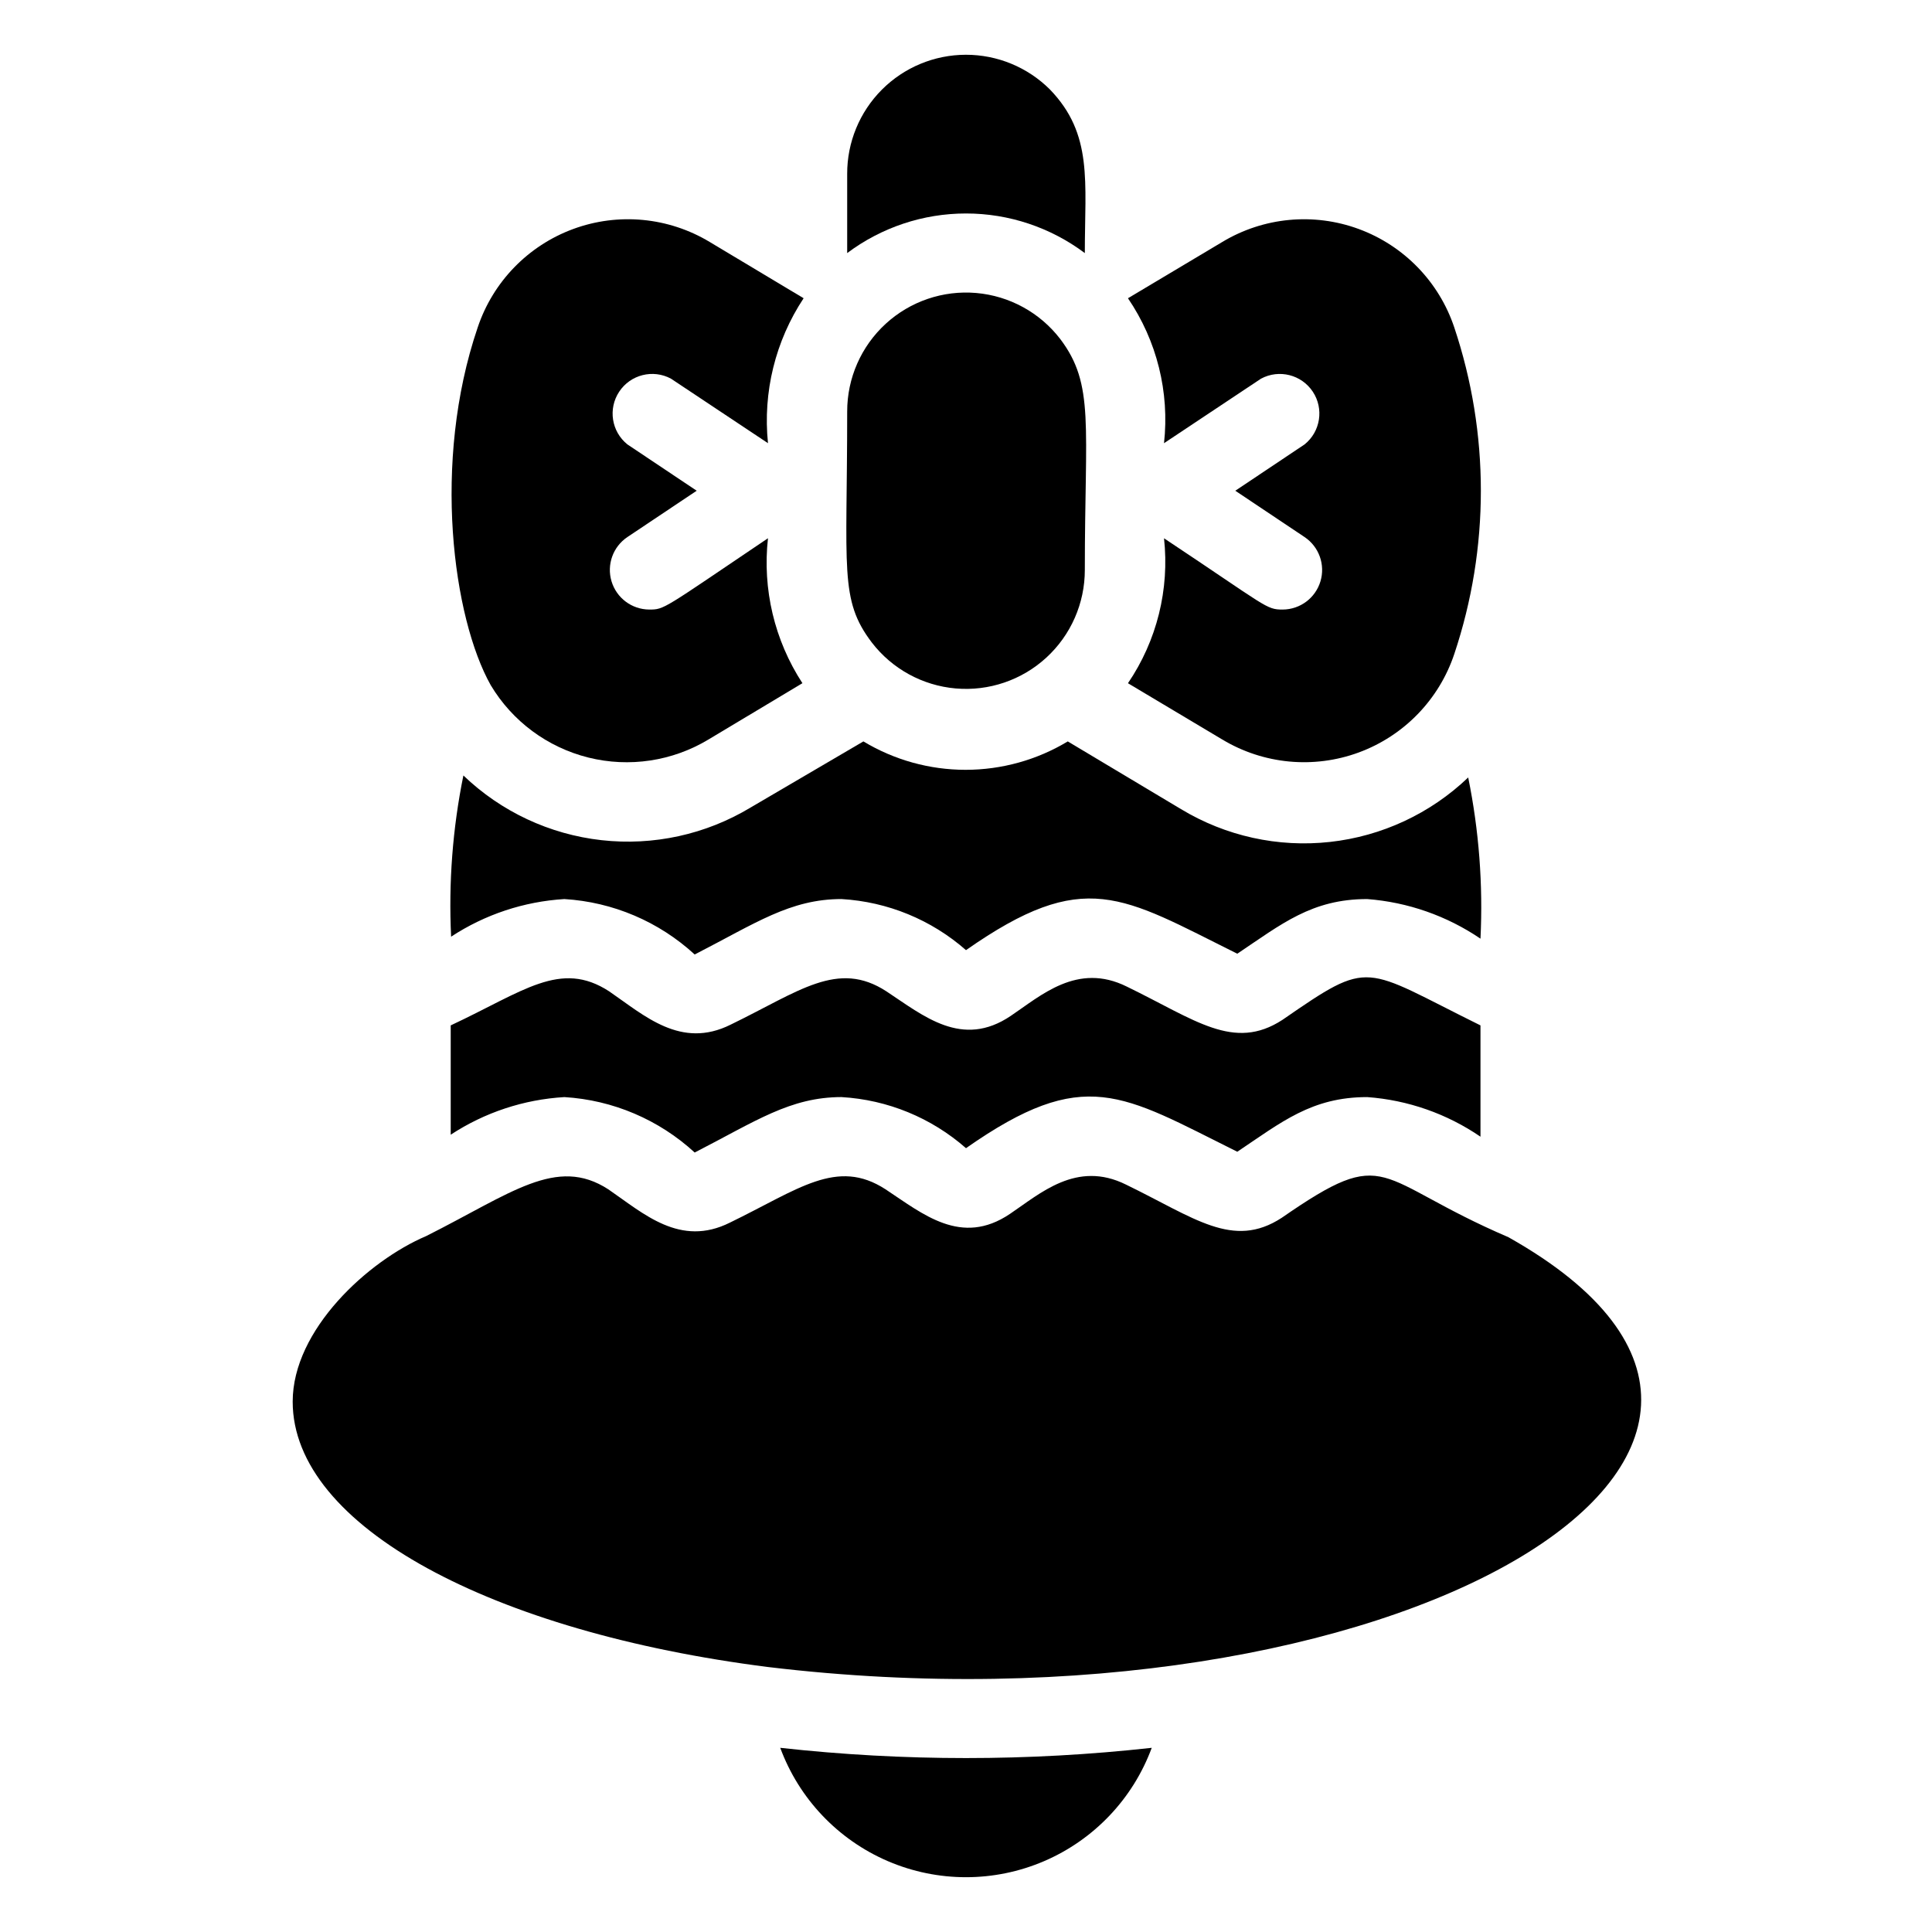
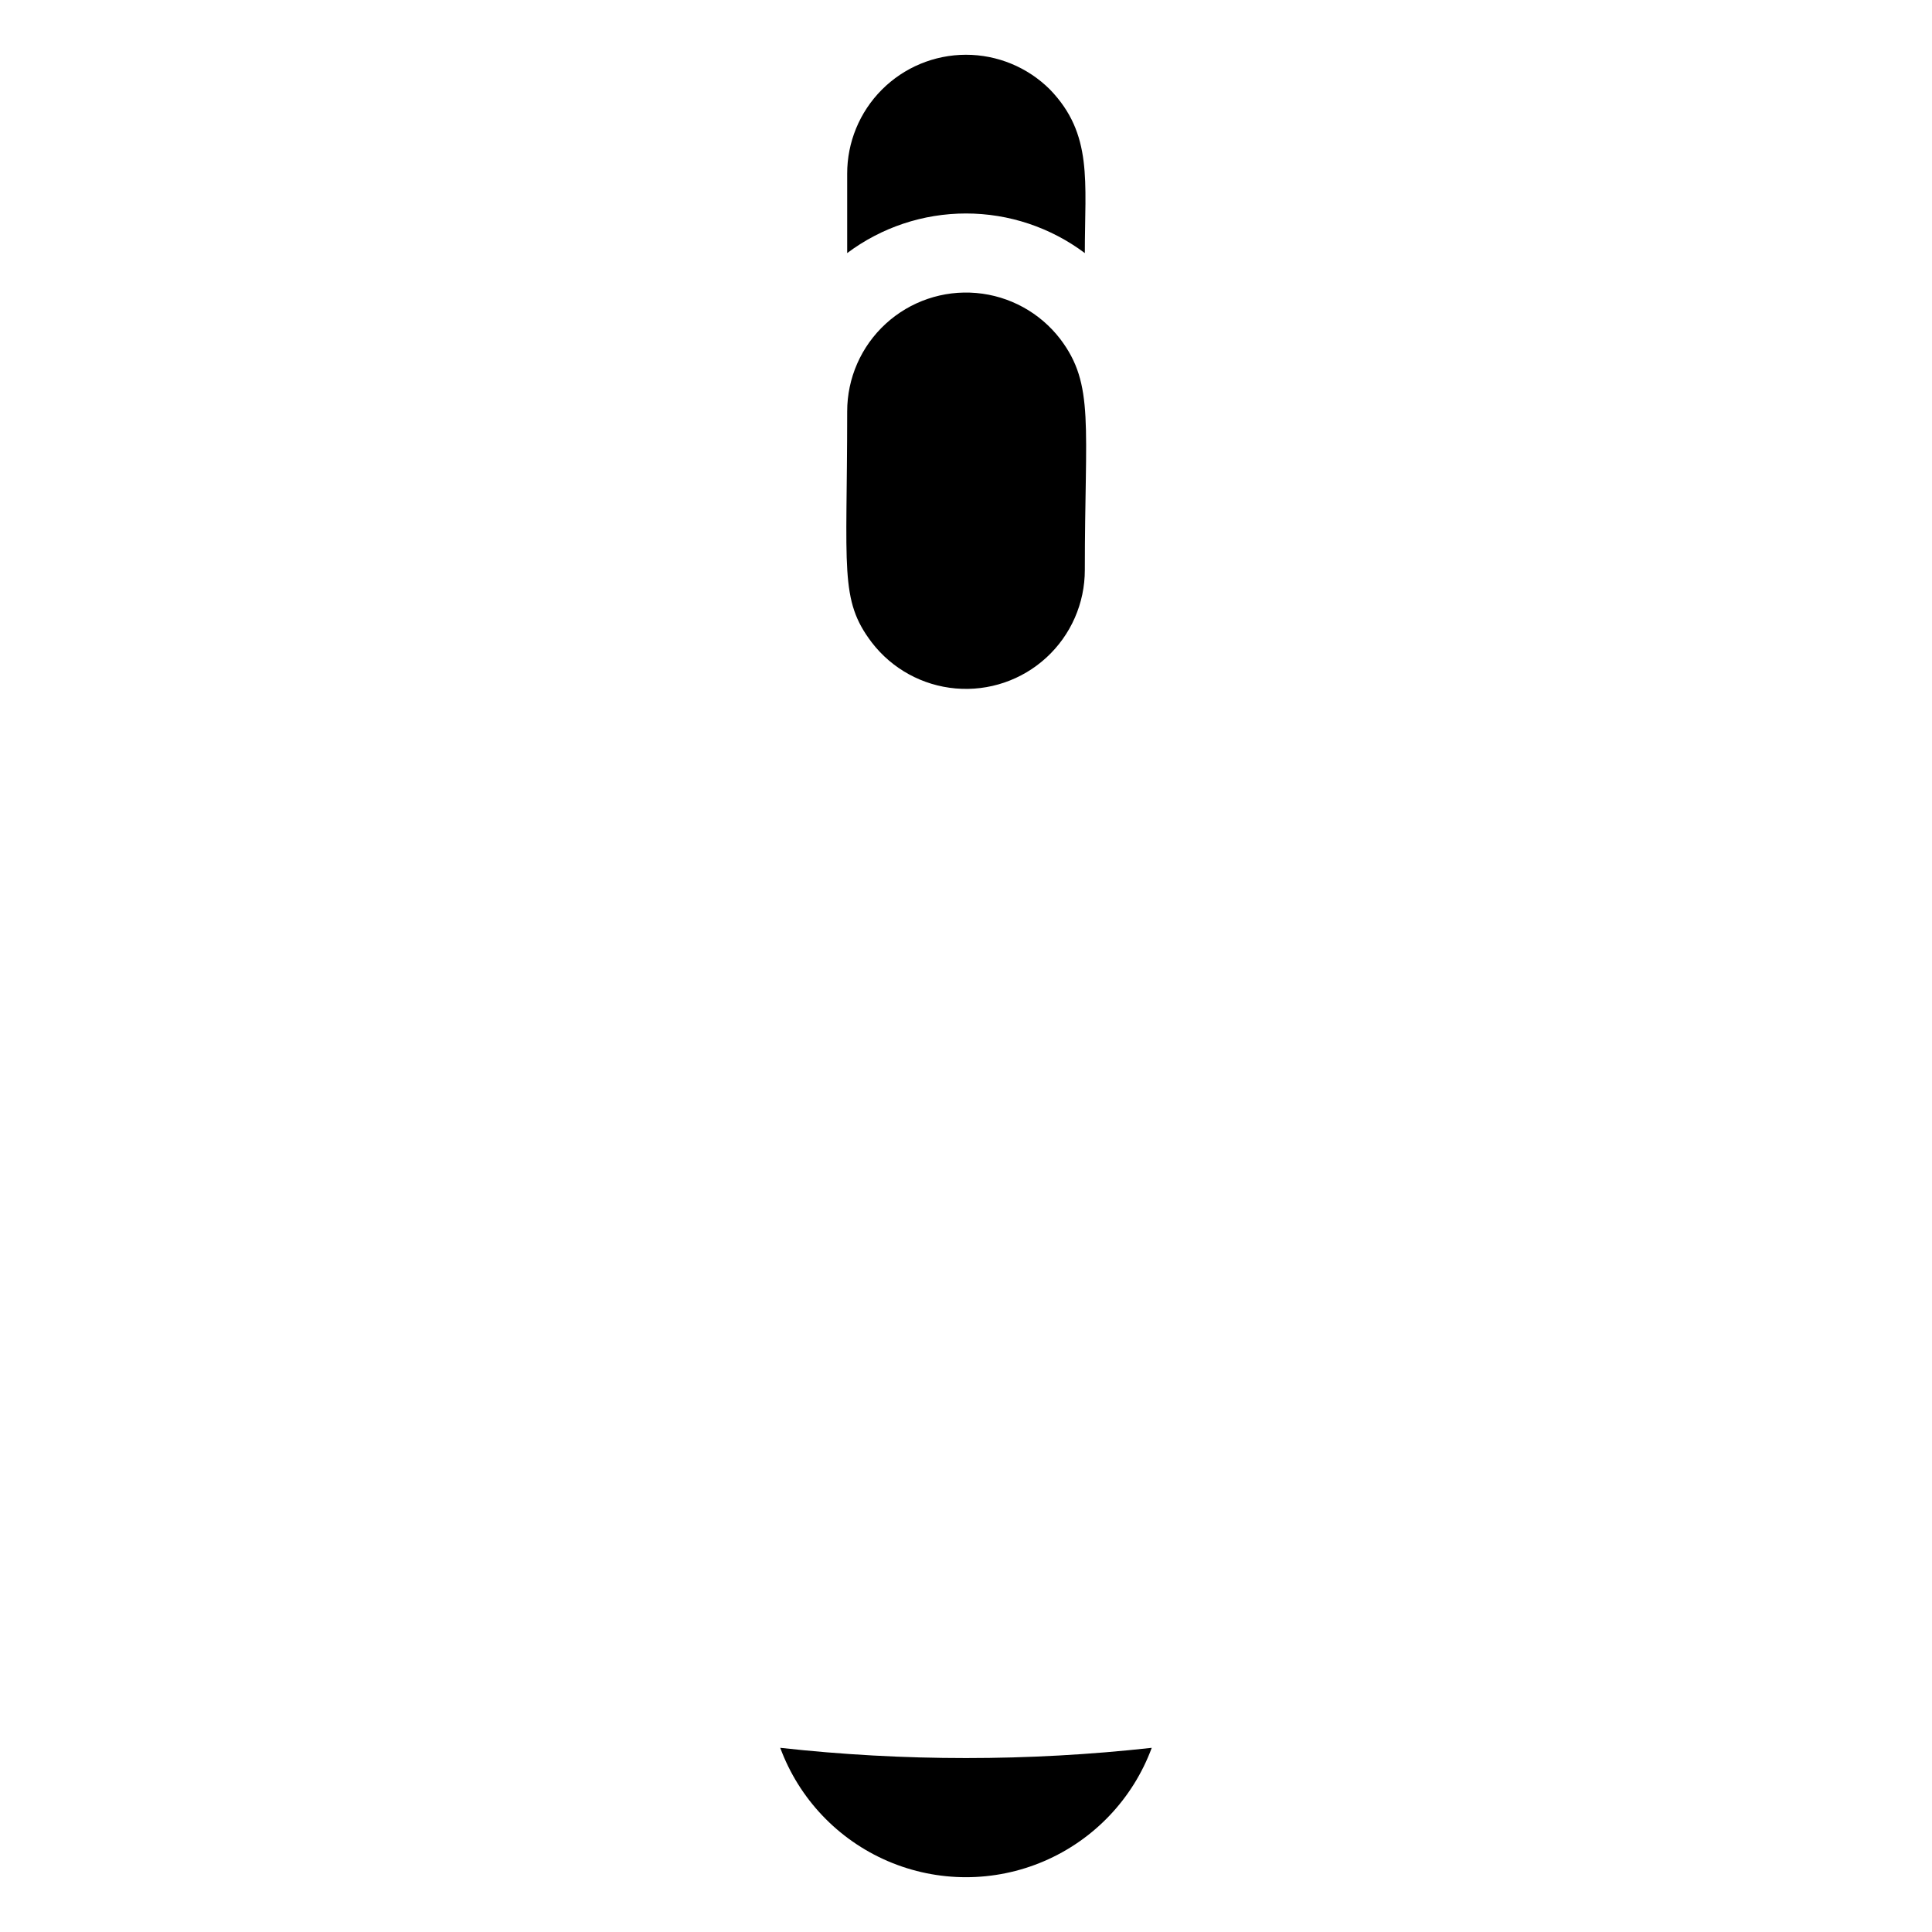
<svg xmlns="http://www.w3.org/2000/svg" fill="#000000" width="800px" height="800px" version="1.1" viewBox="144 144 512 512">
  <g>
-     <path d="m543.79 471.89c-36-15.43-31.488-24.98-60.141-5.144-12.91 8.398-23.09 0-41.25-8.816-13.121-6.508-22.777 2.414-30.754 7.766-12.91 8.711-23.09 0-32.957-6.508-12.91-8.398-23.09 0-41.25 8.816-13.227 6.613-22.883-2.414-32.223-8.816-13.75-8.922-25.715 1.051-48.281 12.387-15.324 6.512-35.371 24.773-35.371 43.875 0 33.168 53.109 61.086 125.95 70.324 165.1 19.84 297.14-57.098 196.27-113.88z" />
-     <path d="m293.57 434.74c12.855 0.781 25.051 5.973 34.531 14.691 16.164-8.293 25.297-14.695 38.941-14.695l-0.004 0.004c12.191 0.715 23.789 5.481 32.961 13.539 31.488-22.043 41.25-14.273 71.898 0.945 11.754-7.871 19.734-14.484 34.426-14.484 10.758 0.781 21.117 4.402 30.02 10.496v-29.496c-31.488-15.535-28.758-17.844-52.48-1.469-12.91 8.398-23.09 0-41.25-8.816-13.121-6.508-22.777 2.414-30.754 7.766-12.91 8.711-23.09 0-32.957-6.508-12.91-8.398-23.09 0-41.25 8.816-13.227 6.613-22.883-2.414-32.223-8.816-12.91-8.398-22.672 0-41.984 9.027v28.969c8.996-5.902 19.383-9.34 30.125-9.969z" />
-     <path d="m293.57 382.26c12.855 0.781 25.051 5.973 34.531 14.691 16.164-8.293 25.297-14.695 38.941-14.695l-0.004 0.004c12.191 0.715 23.789 5.481 32.961 13.539 31.488-22.043 41.25-14.273 71.898 0.945 11.754-7.871 19.734-14.484 34.426-14.484 10.75 0.82 21.098 4.438 30.02 10.496 0.699-14.32-0.395-28.672-3.254-42.719-10 9.562-22.871 15.57-36.629 17.086-13.754 1.52-27.625-1.535-39.469-8.691l-30.02-17.949c-8.172 4.926-17.535 7.527-27.078 7.527s-18.906-2.602-27.082-7.527l-29.914 17.531c-11.855 7.141-25.73 10.18-39.488 8.641-13.754-1.535-26.621-7.562-36.605-17.145-2.856 14.051-3.945 28.398-3.254 42.719 8.965-5.883 19.312-9.32 30.02-9.969z" />
    <path d="m350.77 607.19c4.984 13.496 15.297 24.352 28.52 30.031 13.219 5.676 28.191 5.676 41.414 0 13.219-5.68 23.531-16.535 28.52-30.031-32.719 3.621-65.738 3.621-98.453 0z" />
    <path d="m431.49 211.07c0-18.996 2.203-31.488-9.238-43.348-5.914-5.906-13.934-9.219-22.289-9.211-8.359 0.012-16.371 3.344-22.27 9.266-5.898 5.918-9.203 13.941-9.18 22.301v20.992c9.082-6.812 20.133-10.496 31.488-10.496s22.402 3.684 31.488 10.496z" />
    <path d="m431.49 295.04c0-38.52 2.625-49.121-6.508-61.191-5.379-7.008-13.453-11.434-22.25-12.203-8.801-0.766-17.516 2.199-24.023 8.172-6.508 5.973-10.207 14.406-10.195 23.238 0 41.984-2.098 49.855 6.508 61.191 5.375 7.008 13.449 11.434 22.246 12.199 8.801 0.766 17.52-2.199 24.023-8.172 6.508-5.973 10.207-14.402 10.199-23.234z" />
-     <path d="m274.05 325.58c5.731 9.578 15.043 16.48 25.875 19.18 10.836 2.699 22.297 0.969 31.852-4.801l24.875-14.906v0.004c-7.406-11.359-10.633-24.941-9.129-38.418-28.027 18.895-27.395 18.895-31.488 18.895-4.606-0.035-8.648-3.066-9.973-7.477-1.324-4.406 0.379-9.164 4.199-11.73l18.367-12.281-18.367-12.281c-4.223-3.398-5.16-9.453-2.164-13.973 2.992-4.516 8.934-6.012 13.711-3.449l25.715 17.105c-1.387-13.512 1.953-27.086 9.445-38.414l-24.875-14.902c-10.918-6.586-24.238-7.852-36.199-3.441-11.965 4.41-21.273 14.016-25.309 26.109-12.176 35.793-6.508 77.043 3.465 94.781z" />
-     <path d="m483.96 305.54c-4.512 0-3.988-0.629-31.488-18.895h0.004c1.488 13.535-1.898 27.156-9.555 38.418l24.98 14.906v-0.004c10.922 6.582 24.238 7.848 36.199 3.441 11.965-4.41 21.277-14.02 25.309-26.113 9.379-28.066 9.379-58.422 0-86.488-4.031-12.094-13.344-21.699-25.309-26.109-11.961-4.41-25.277-3.144-36.199 3.441l-24.98 14.902c7.664 11.258 11.051 24.883 9.555 38.414l25.715-17.109v0.004c4.773-2.562 10.715-1.066 13.711 3.449 2.992 4.519 2.055 10.574-2.168 13.973l-18.367 12.281 18.367 12.281c3.82 2.566 5.523 7.324 4.199 11.73-1.324 4.41-5.367 7.441-9.973 7.477z" />
  </g>
</svg>